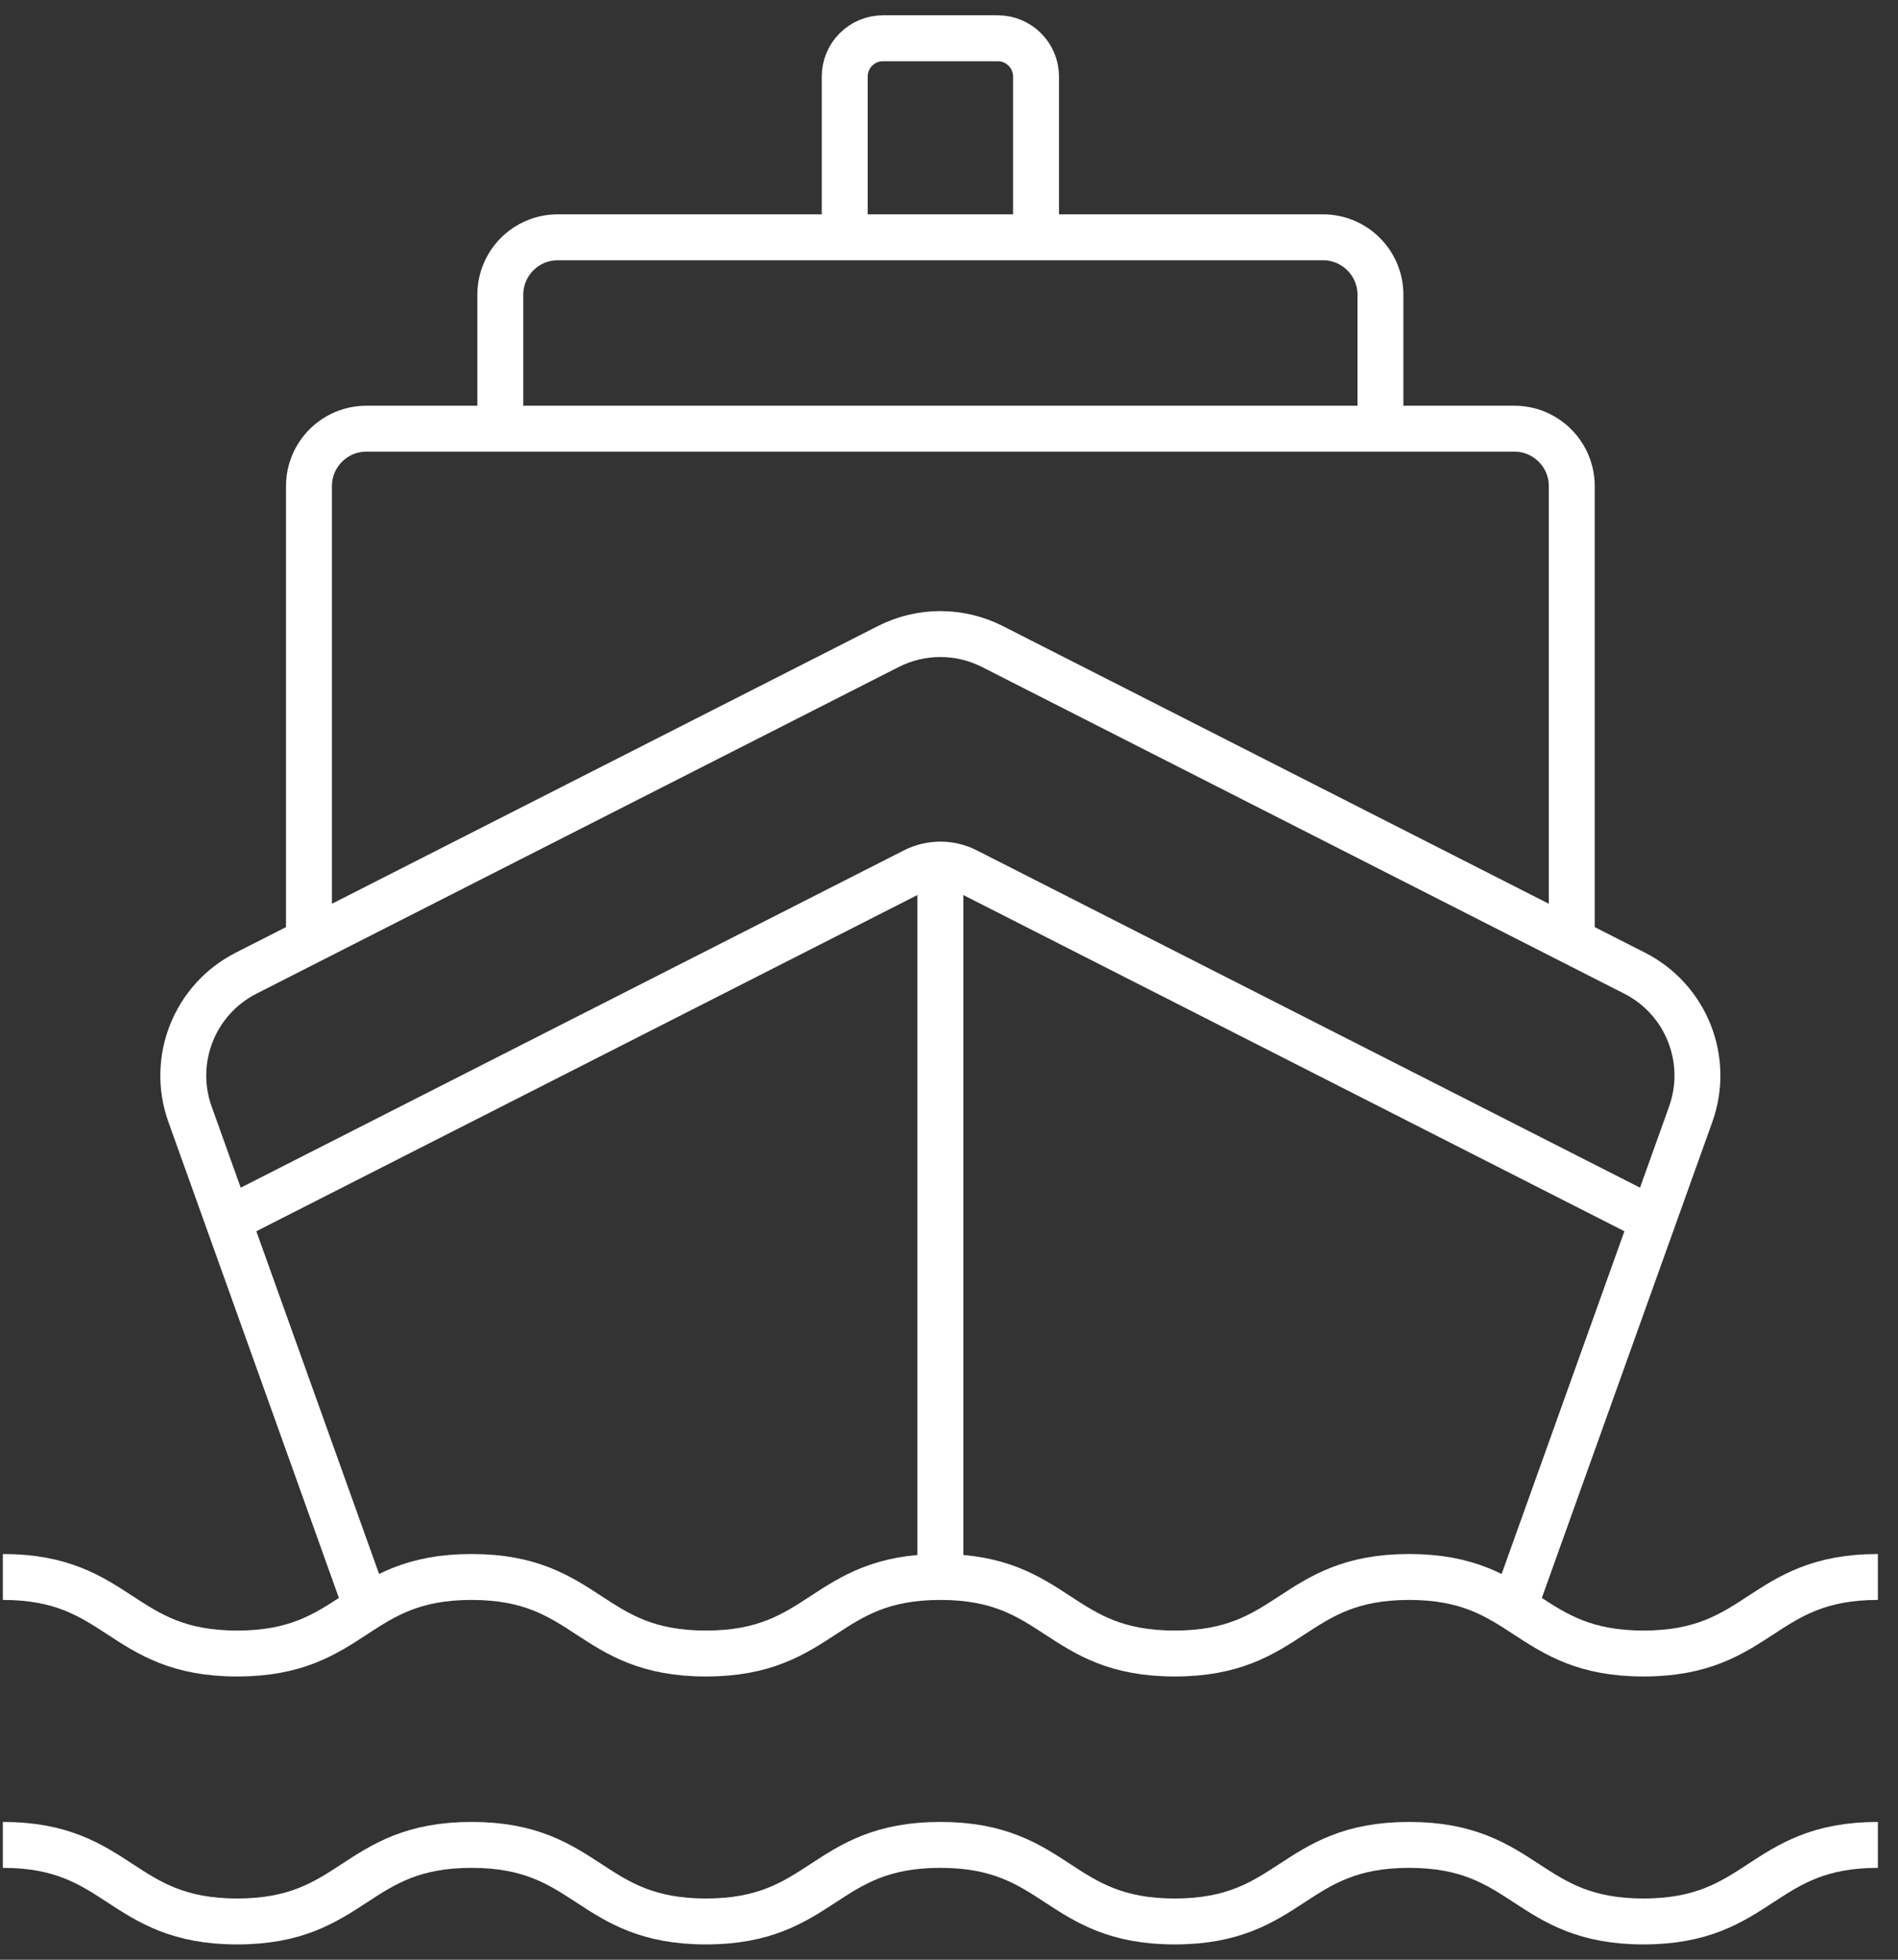
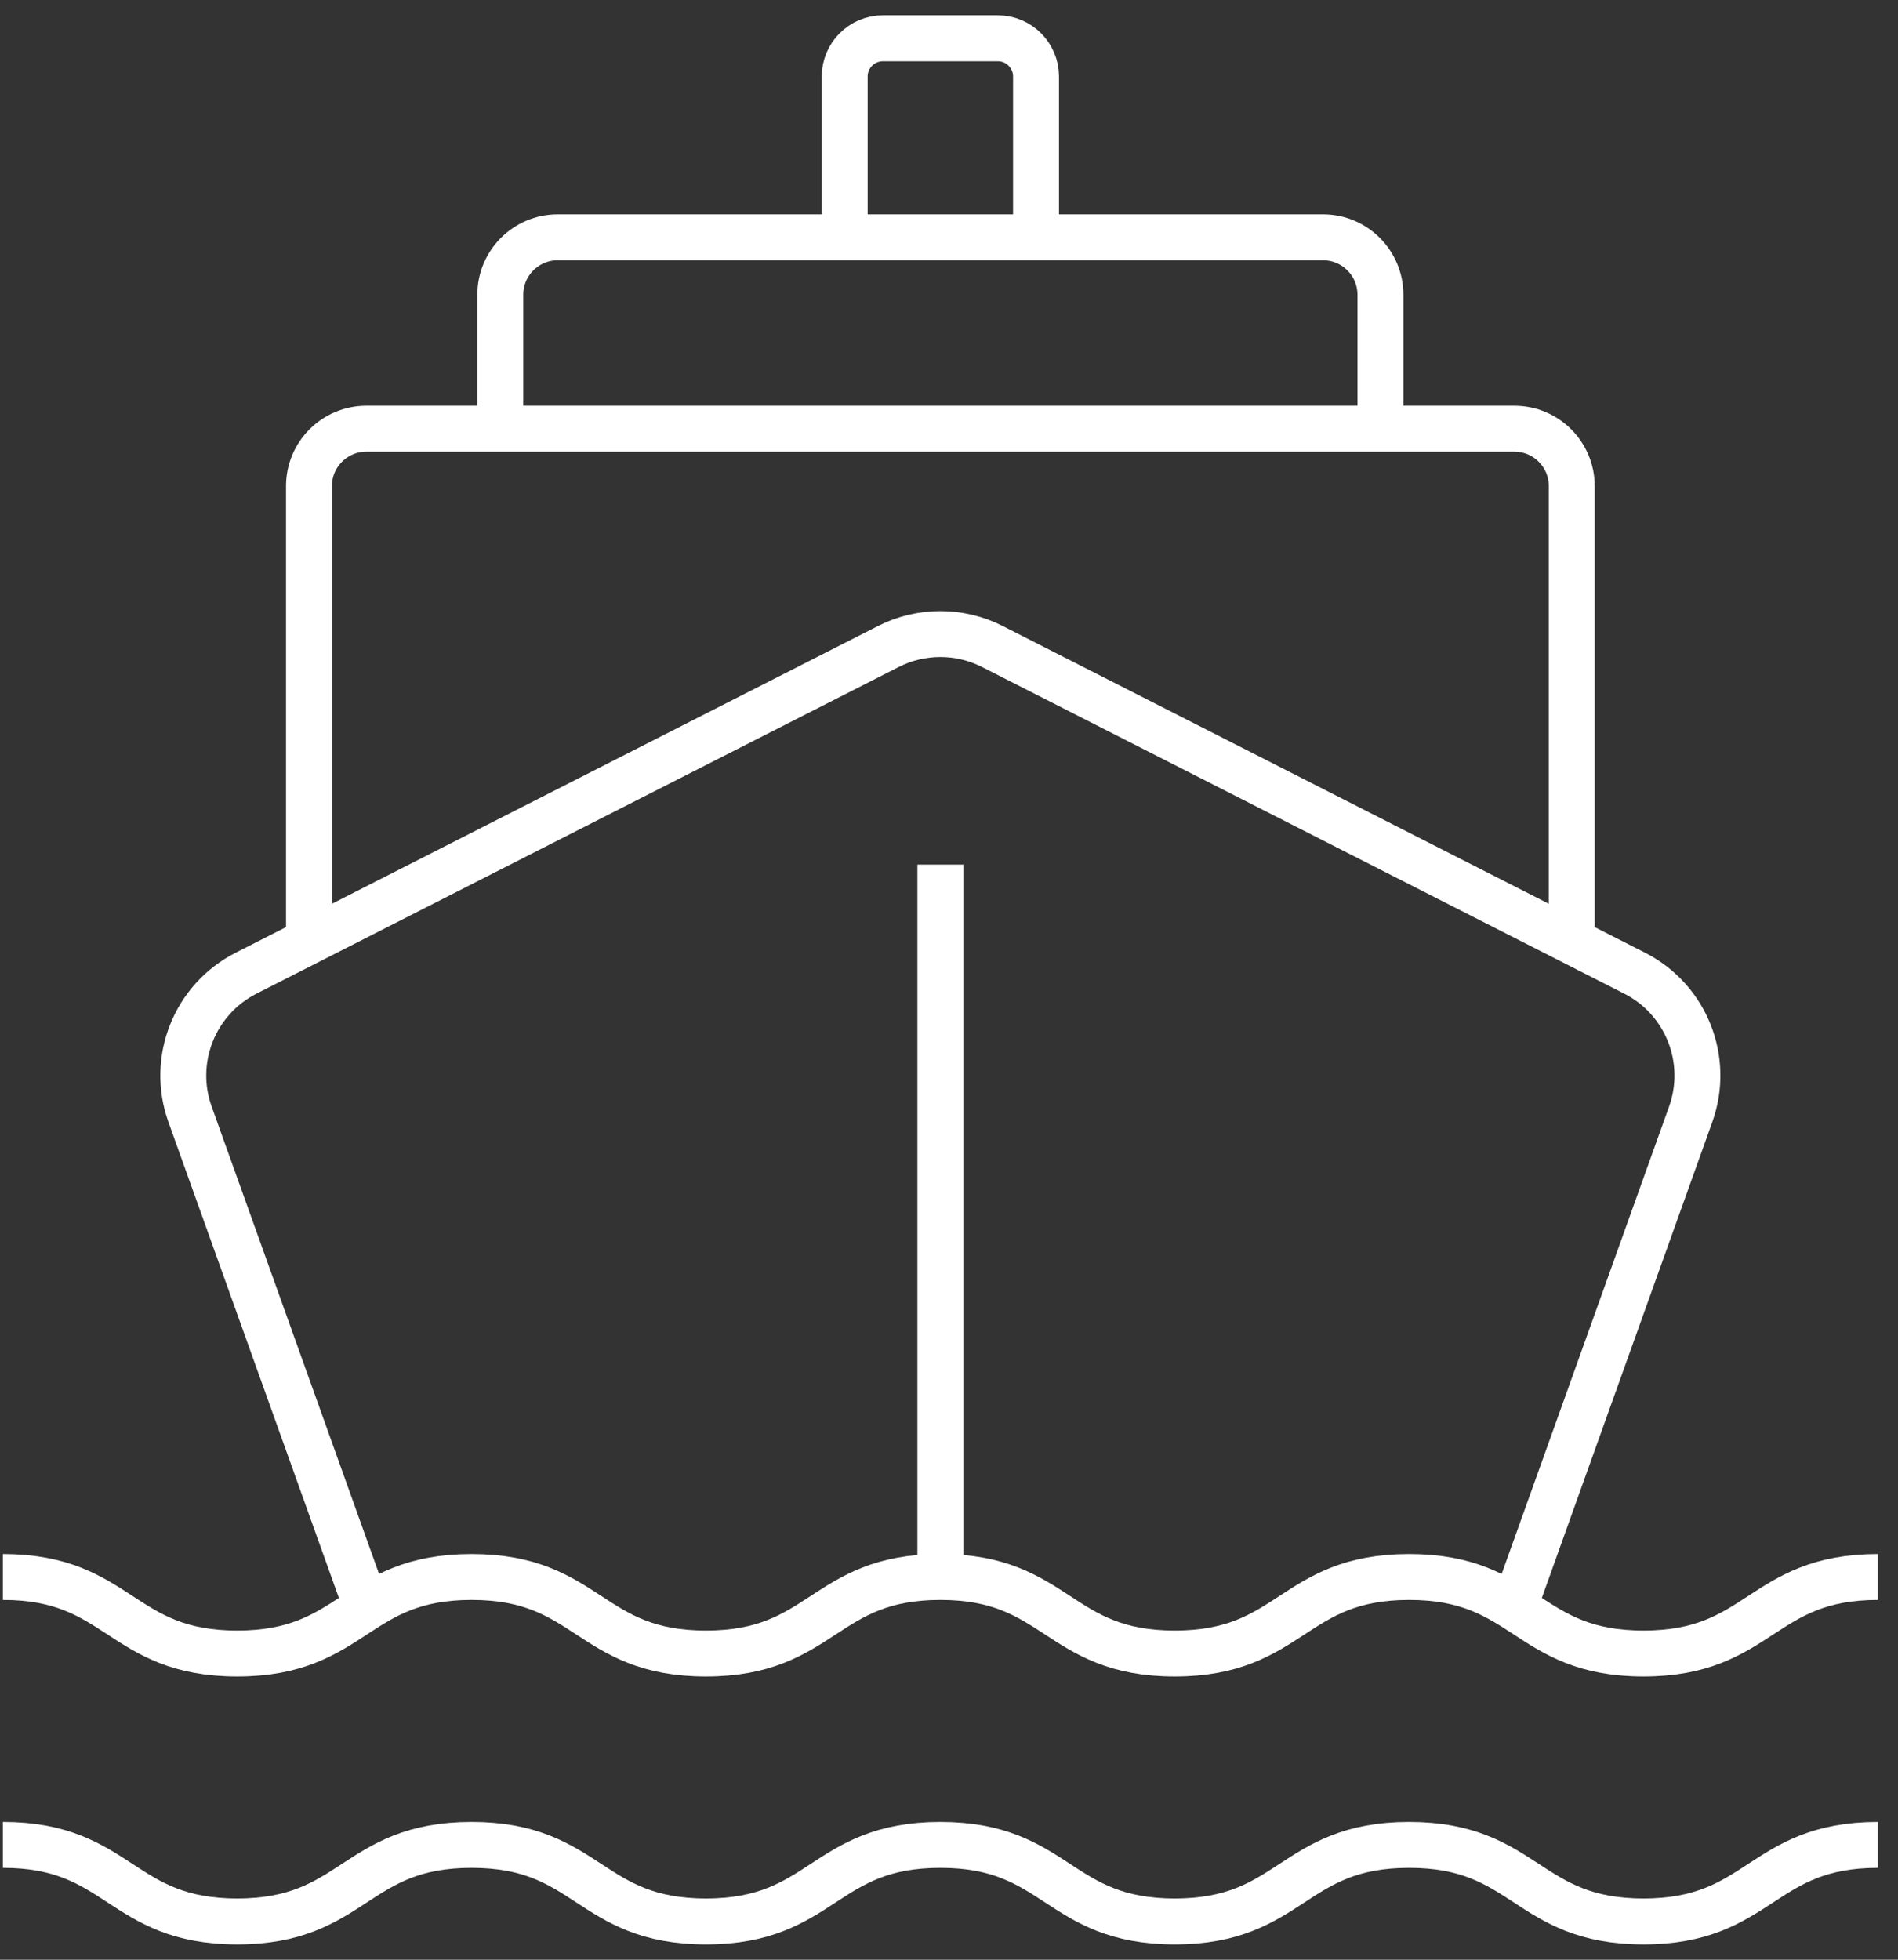
<svg xmlns="http://www.w3.org/2000/svg" width="62" height="64" viewBox="0 0 62 64" fill="none">
  <rect x="0" y="0" width="62" height="64" fill="#333333" stroke="none" />
  <g clip-path="url(#clip0_187_770)">
    <path d="M0.093 51.5C3.92 51.5 3.92 54 7.749 54C11.578 54 11.576 51.5 15.405 51.5C19.234 51.5 19.233 54 23.061 54C26.89 54 26.889 51.5 30.718 51.5C34.547 51.5 34.545 54 38.374 54C42.203 54 42.203 51.5 46.03 51.5C49.858 51.5 49.859 54 53.687 54C57.514 54 57.515 51.5 61.343 51.5M0.093 60.25C3.92 60.25 3.92 62.75 7.749 62.75C11.578 62.75 11.576 60.25 15.405 60.25C19.234 60.25 19.233 62.75 23.061 62.75C26.89 62.75 26.889 60.25 30.718 60.25C34.547 60.25 34.545 62.75 38.374 62.75C42.203 62.75 42.203 60.25 46.03 60.25C49.858 60.25 49.859 62.75 53.687 62.75C57.514 62.75 57.515 60.25 61.343 60.25" stroke="white" stroke-width="1.5" stroke-miterlimit="10" />
    <path d="M11.977 52.492L6.208 36.39C5.57 34.612 6.355 32.639 8.038 31.782L29.018 21.114C30.085 20.571 31.349 20.571 32.418 21.114L53.398 31.782C55.082 32.639 55.865 34.612 55.228 36.39L49.458 52.494" stroke="white" stroke-width="1.5" stroke-miterlimit="10" />
-     <path d="M7.444 39.841L29.868 28.439C30.402 28.168 31.034 28.168 31.568 28.439L53.993 39.841" stroke="white" stroke-width="1.5" stroke-miterlimit="10" />
    <path d="M10.093 30.738V15.875C10.093 14.84 10.933 14 11.968 14H49.468C50.503 14 51.343 14.84 51.343 15.875V30.738M30.718 51.5V28.235M45.093 14H16.343V9.625C16.343 8.59 17.183 7.75 18.218 7.75H43.218C44.253 7.75 45.093 8.59 45.093 9.625V14ZM33.843 7.75H27.593V2.5C27.593 1.81 28.153 1.25 28.843 1.25H32.593C33.283 1.25 33.843 1.81 33.843 2.5V7.75Z" stroke="white" stroke-width="1.5" stroke-miterlimit="10" />
  </g>
  <defs>
    <clipPath id="clip0_187_770">
      <rect width="61.25" height="64" fill="white" transform="translate(0.093)" />
    </clipPath>
  </defs>
</svg>